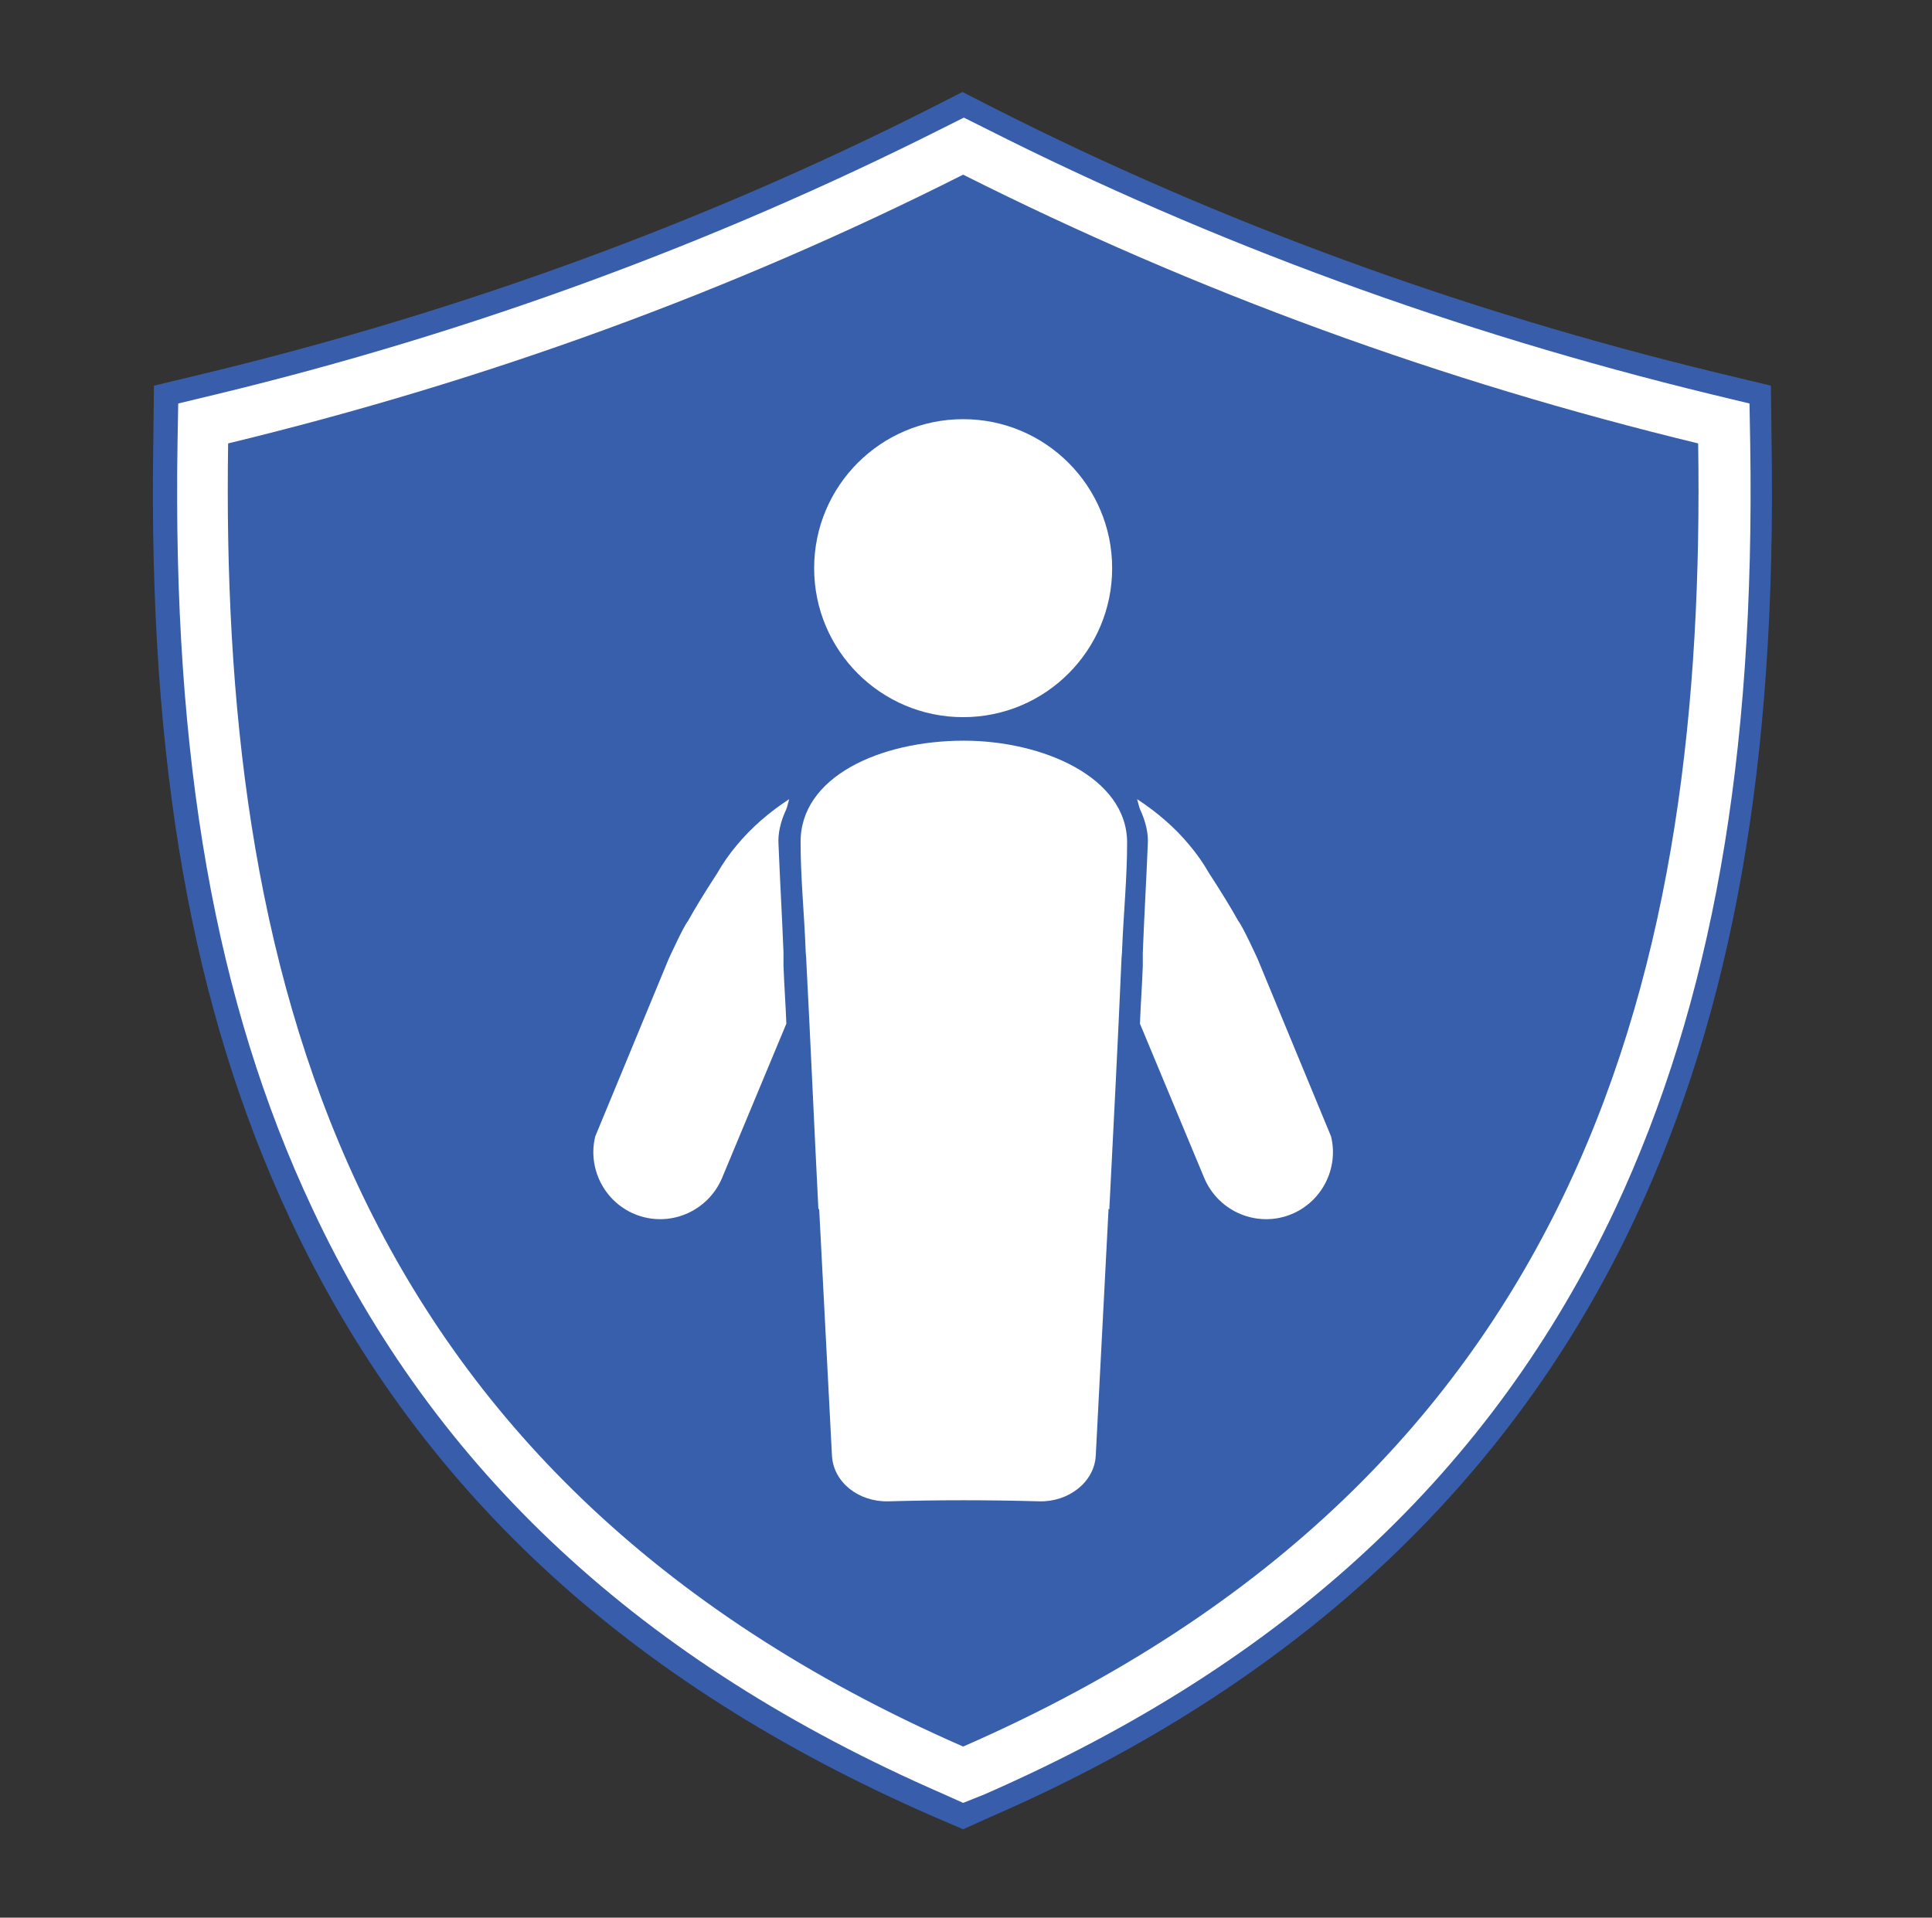
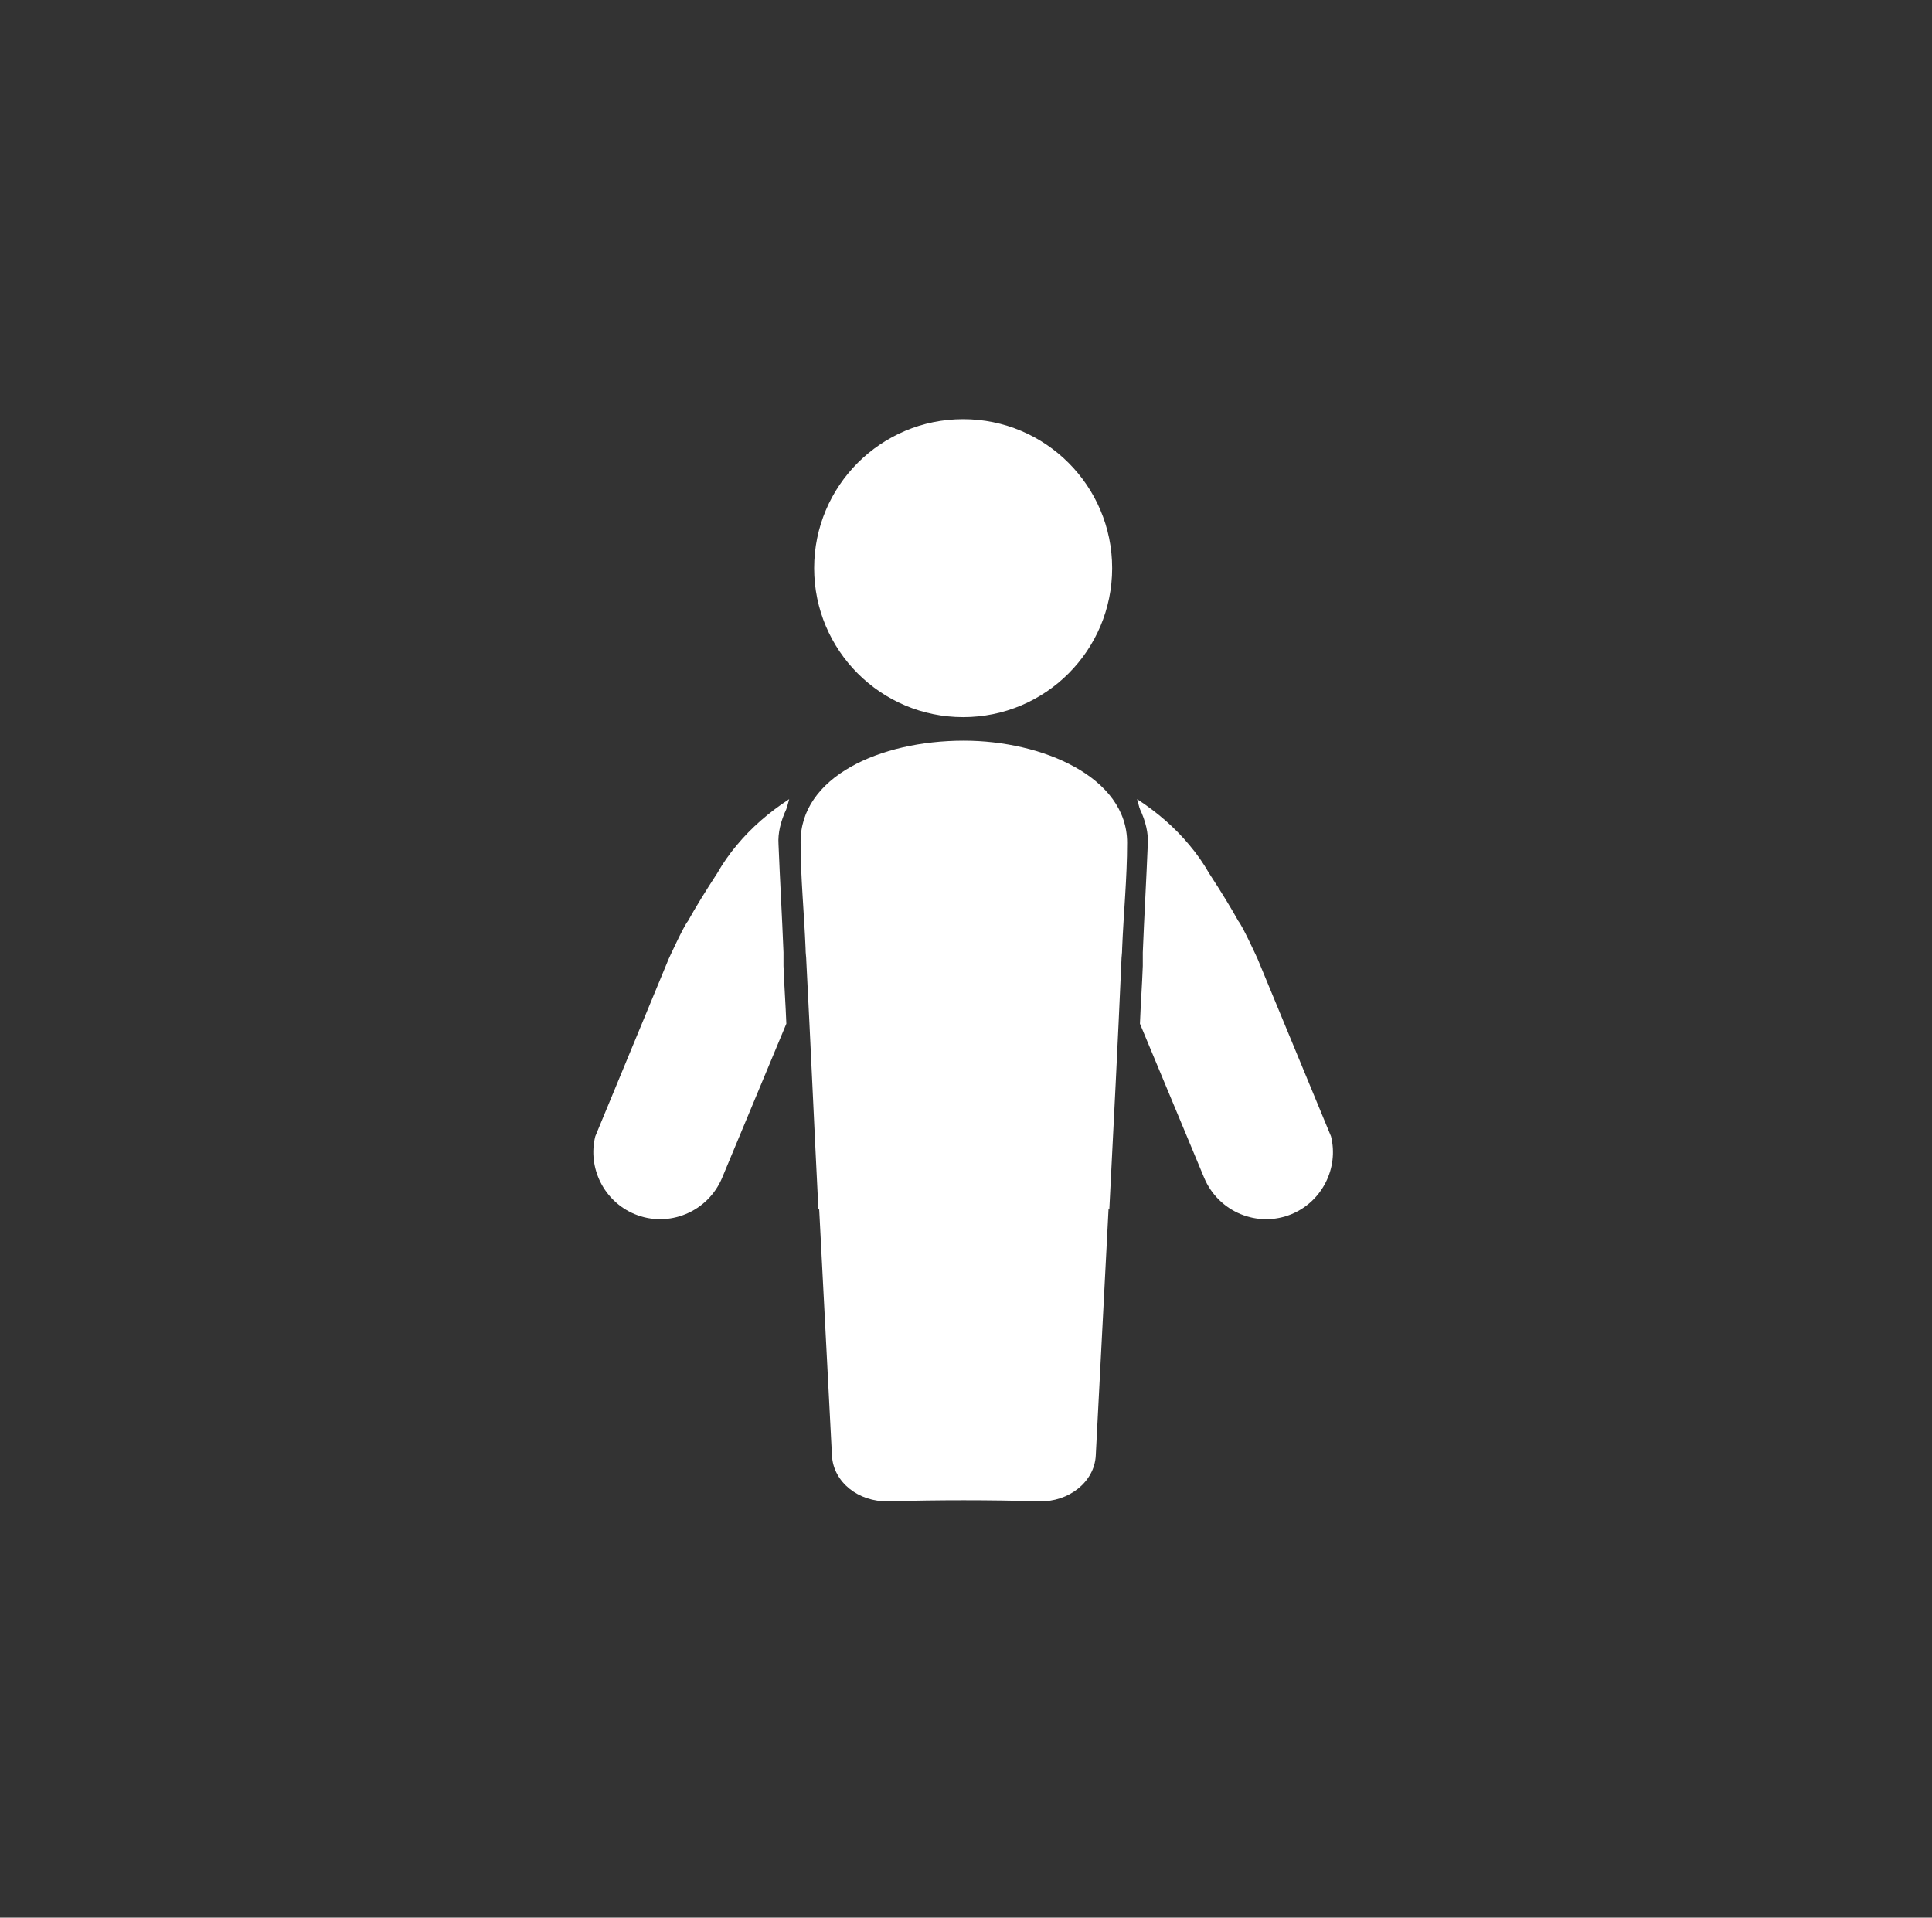
<svg xmlns="http://www.w3.org/2000/svg" width="271" height="269" viewBox="0 0 271 269" fill="none">
  <rect x="0" y="0" width="271" height="269" fill="#333333" stroke="none" />
-   <path d="M135.1 256.6L130.9 254.8C87.8 236 58.3 208.6 40.7 171C26.9 141.6 20.8 107 21.5 62.2L21.6 54.1L29.5 52.2C64.9 43.6 98.8 31.2 130.3 15.3L135 12.9L139.7 15.3C171.1 31.2 205.1 43.6 240.5 52.2L248.4 54.1L248.5 62.2C249.2 107 243.1 141.6 229.3 171C211.9 208.1 181.6 236.3 139.1 254.8L135.1 256.6ZM42.5 70.6C42.7 128.5 55.3 196.6 135.1 233.6C215 196.6 227.5 128.4 227.7 70.5C195.3 62.1 164.2 50.6 135.1 36.3C105.9 50.7 74.8 62.2 42.5 70.6Z" fill="#385EAB" />
-   <path d="M135.1 252.9L132.2 251.6C90 233.2 61 206.3 43.8 169.5C30.2 140.6 24.2 106.5 24.9 62.2L25 56.6L30.4 55.3C66 46.7 100.2 34.1 132 18.1L135.2 16.5L138.4 18.1C170.1 34.1 204.2 46.6 240 55.3L245.4 56.6L245.5 62.2C246.2 106.5 240.1 140.6 226.6 169.5C209.3 206.3 180.4 233.2 138.1 251.7L135.1 252.9ZM39.1 68C38.9 127.8 51 199.1 135.1 237.3C219.2 199.1 231.3 127.7 231.1 68C197.5 59.5 165.2 47.6 135.1 32.7C104.9 47.5 72.7 59.4 39.1 68Z" fill="white" />
-   <path d="M238.2 62.2C202.3 53.5 167.9 41 135.1 24.5C102.4 41 67.9 53.5 32 62.2C30.9 134.5 47.3 206.6 135.1 245C222.9 206.6 239.3 134.5 238.2 62.2Z" fill="#375FAC" />
-   <path d="M135.6 133.9C135.4 134 135.2 134.2 135 134.3C134.8 134.8 134.7 135.2 134.6 135.7C134.9 135 135.2 134.4 135.6 133.9Z" fill="white" />
-   <path d="M135.1 134.8C135.1 134.7 135.2 134.6 135.2 134.5C135.1 134.7 135.1 134.8 135.1 134.8Z" fill="white" />
+   <path d="M135.6 133.9C135.4 134 135.2 134.2 135 134.3C134.8 134.8 134.7 135.2 134.6 135.7C134.9 135 135.2 134.4 135.6 133.9" fill="white" />
  <path d="M135.1 100.6C146.643 100.6 156 91.243 156 79.7C156 68.157 146.643 58.8 135.1 58.8C123.557 58.8 114.2 68.157 114.2 79.7C114.2 91.243 123.557 100.6 135.1 100.6Z" fill="white" />
  <path d="M157.4 133.1C157.6 128.1 158.1 123.2 158.1 118.2C158.1 109 146.2 103.9 135.2 103.9C123.4 103.9 112.2 109 112.3 118.2C112.3 123.1 112.8 128.1 113 133.1V133.2C113 133.7 113.1 134.3 113.1 134.8C113.7 146.3 114.2 157.9 114.8 169.7C114.8 169.6 114.9 169.6 114.9 169.5C115.5 181.1 116.1 192.6 116.7 204.2C116.9 207.9 120.4 210.7 124.6 210.6C131.6 210.4 138.7 210.4 145.8 210.6C149.9 210.7 153.5 207.9 153.7 204.2C154.3 192.6 154.9 181.1 155.5 169.5C155.5 169.6 155.6 169.6 155.6 169.7C156.2 157.9 156.8 146.3 157.3 134.8C157.3 134.3 157.4 133.7 157.4 133.2V133.1Z" fill="white" />
  <path d="M109.9 133.7V133.6C109.7 128.5 109.4 123.4 109.2 118.4C109.1 116.9 109.5 115.2 110.3 113.5C110.3 113.4 110.4 113.3 110.4 113.2C110.5 112.8 110.6 112.5 110.7 112.1C107.8 114 105.4 116.1 103.4 118.5C102.3 119.8 101.4 121.1 100.6 122.5C98.9 125.1 97.5 127.4 96.5 129.2C95.9 129.9 93.8 134.5 93.8 134.5L83.5 159.4C82.4 163.8 84.7 168.5 89 170.3C93.8 172.3 99.3 170 101.3 165.2L110.3 143.6C110.2 140.9 110 138.2 109.9 135.5V133.7Z" fill="white" />
  <path d="M160.3 133.7V133.6C160.5 128.5 160.8 123.4 161 118.4C161.1 116.9 160.7 115.2 159.9 113.5C159.9 113.4 159.8 113.3 159.8 113.2C159.7 112.8 159.6 112.5 159.5 112.1C162.4 114 164.8 116.1 166.8 118.5C167.9 119.8 168.8 121.1 169.6 122.5C171.3 125.1 172.7 127.4 173.7 129.2C174.3 129.9 176.4 134.5 176.4 134.5L186.7 159.4C187.8 163.8 185.5 168.5 181.2 170.3C176.4 172.3 170.9 170 168.9 165.2L159.9 143.6C160 140.9 160.2 138.2 160.3 135.5V133.7Z" fill="white" />
</svg>